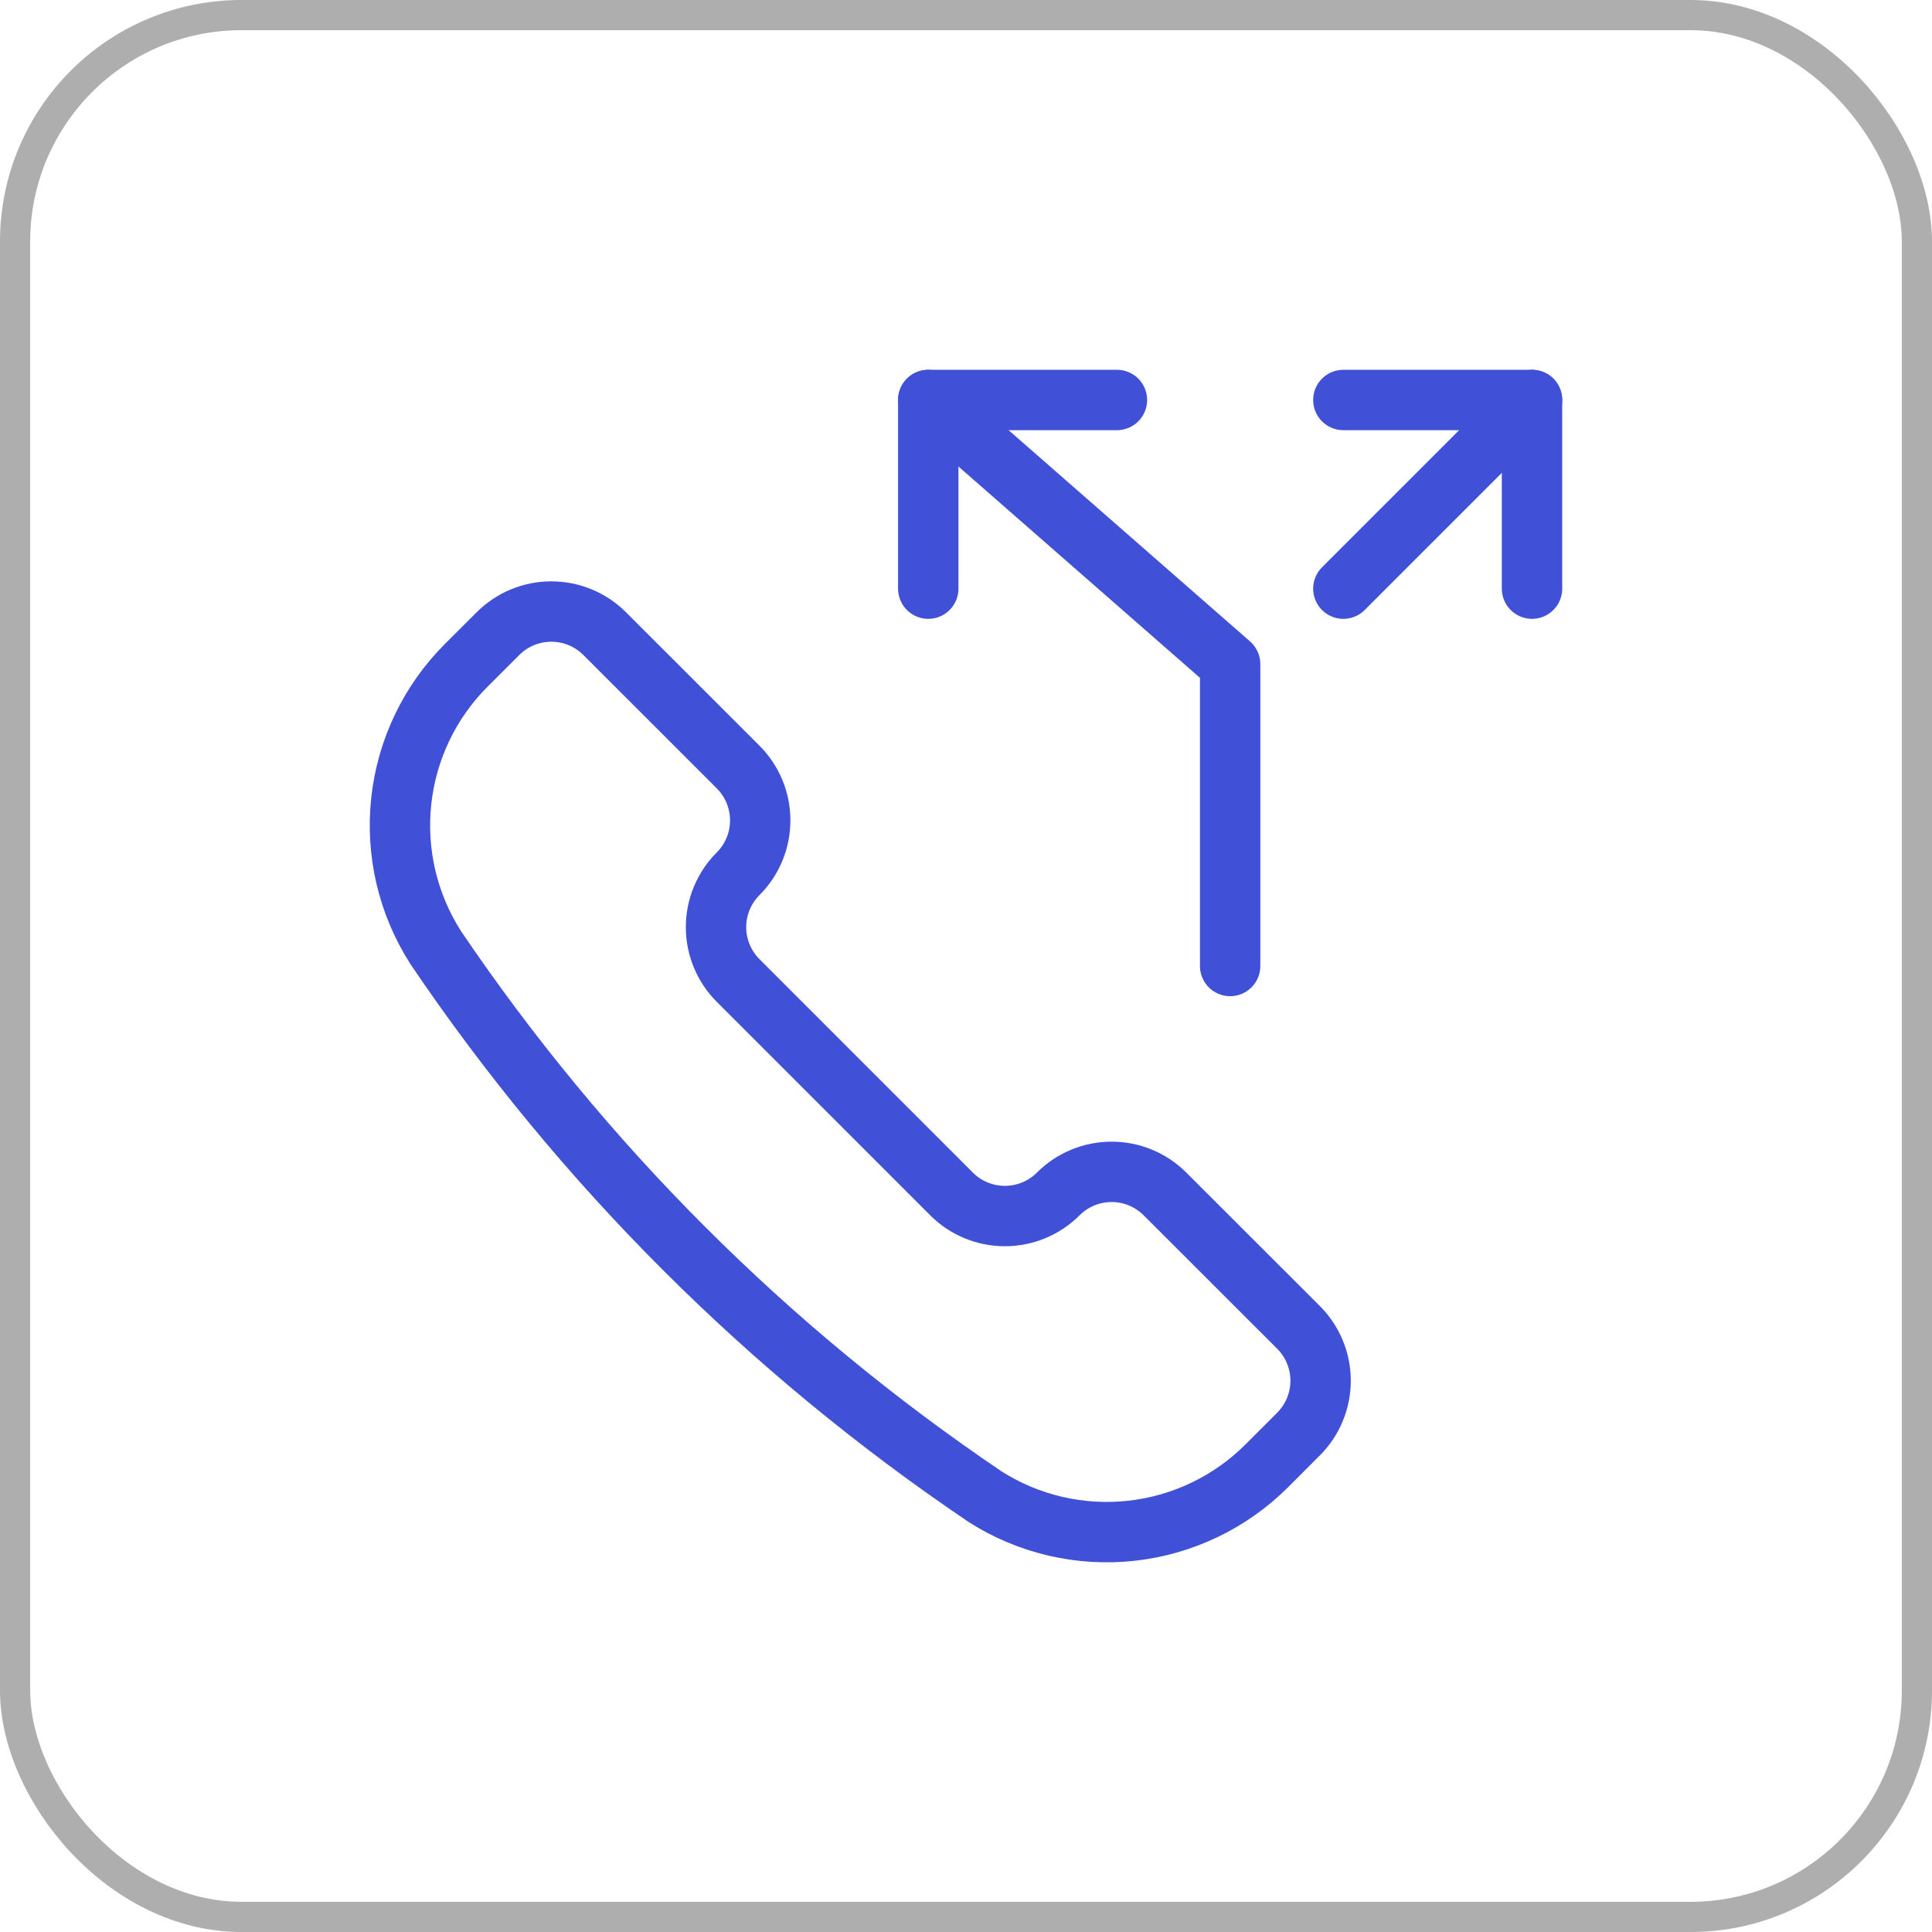
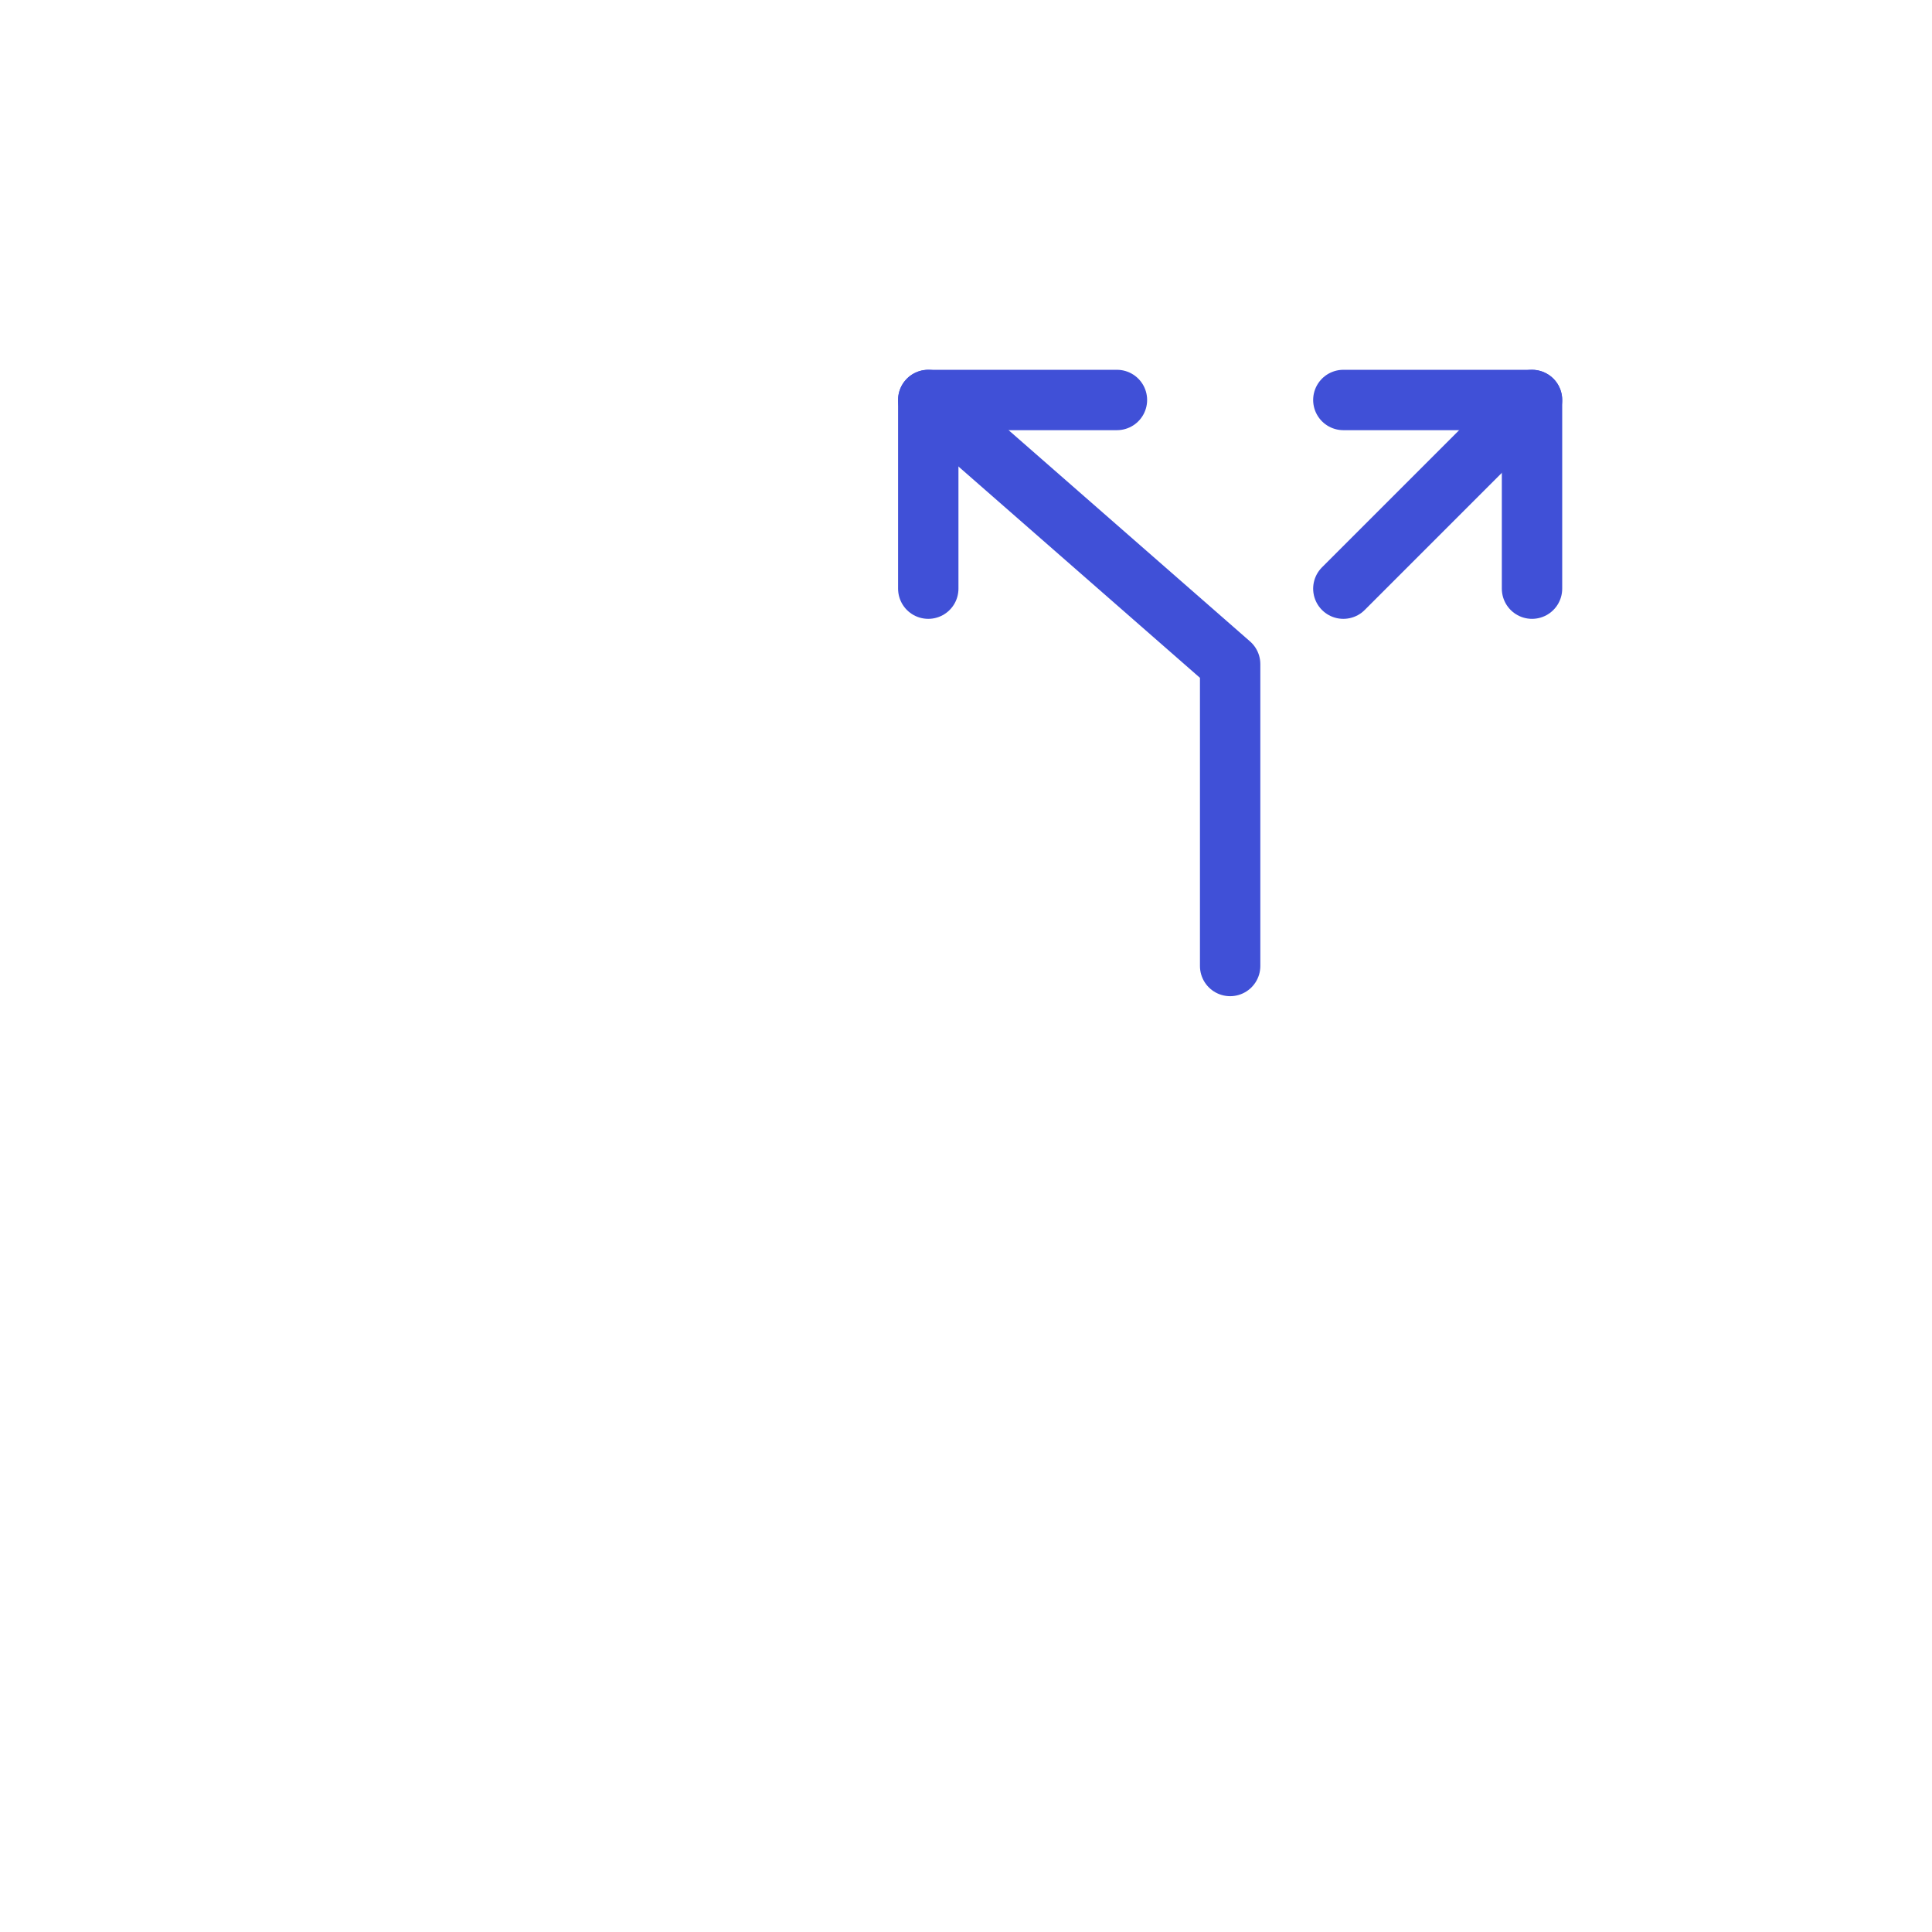
<svg xmlns="http://www.w3.org/2000/svg" width="64" height="64" viewBox="0 0 64 64" fill="none">
-   <rect x="0.5" y="0.5" width="63" height="63" rx="7.5" stroke="#AEAEAE" />
  <g clip-path="url(#clip0_11793_35393)">
-     <path d="M32.616 49.568L32.632 49.58C34.072 50.497 35.782 50.895 37.479 50.709C39.176 50.522 40.759 49.762 41.966 48.555L43.014 47.506C43.246 47.274 43.431 46.999 43.556 46.695C43.682 46.392 43.747 46.067 43.747 45.738C43.747 45.41 43.682 45.084 43.556 44.781C43.431 44.478 43.246 44.202 43.014 43.97L38.592 39.551C38.36 39.319 38.084 39.135 37.781 39.009C37.478 38.883 37.152 38.819 36.824 38.819C36.495 38.819 36.17 38.883 35.867 39.009C35.563 39.135 35.288 39.319 35.056 39.551C34.587 40.02 33.951 40.283 33.288 40.283C32.625 40.283 31.989 40.02 31.521 39.551L24.451 32.48C23.982 32.011 23.719 31.375 23.719 30.712C23.719 30.049 23.982 29.414 24.451 28.945C24.683 28.713 24.867 28.437 24.993 28.134C25.119 27.83 25.183 27.505 25.183 27.176C25.183 26.848 25.119 26.523 24.993 26.219C24.867 25.916 24.683 25.64 24.451 25.408L20.031 20.99C19.562 20.521 18.926 20.258 18.263 20.258C17.6 20.258 16.964 20.521 16.496 20.99L15.446 22.038C14.238 23.245 13.479 24.828 13.293 26.525C13.107 28.222 13.505 29.931 14.422 31.371L14.432 31.388C19.276 38.554 25.448 44.726 32.616 49.568Z" stroke="#4050D7" stroke-width="2" stroke-linecap="round" stroke-linejoin="round" />
    <path d="M40.75 32V22L30.75 13.25" stroke="#4050D7" stroke-width="2" stroke-linecap="round" stroke-linejoin="round" />
    <path d="M44.5 19.5L50.75 13.25" stroke="#4050D7" stroke-width="2" stroke-linecap="round" stroke-linejoin="round" />
    <path d="M30.75 19.5V13.25H37" stroke="#4050D7" stroke-width="2" stroke-linecap="round" stroke-linejoin="round" />
    <path d="M44.5 13.25H50.75V19.5" stroke="#4050D7" stroke-width="2" stroke-linecap="round" stroke-linejoin="round" />
  </g>
  <defs>
    <clipPath id="clip0_11793_35393">
      <rect width="40" height="40" fill="white" transform="translate(12 12)" />
    </clipPath>
  </defs>
</svg>